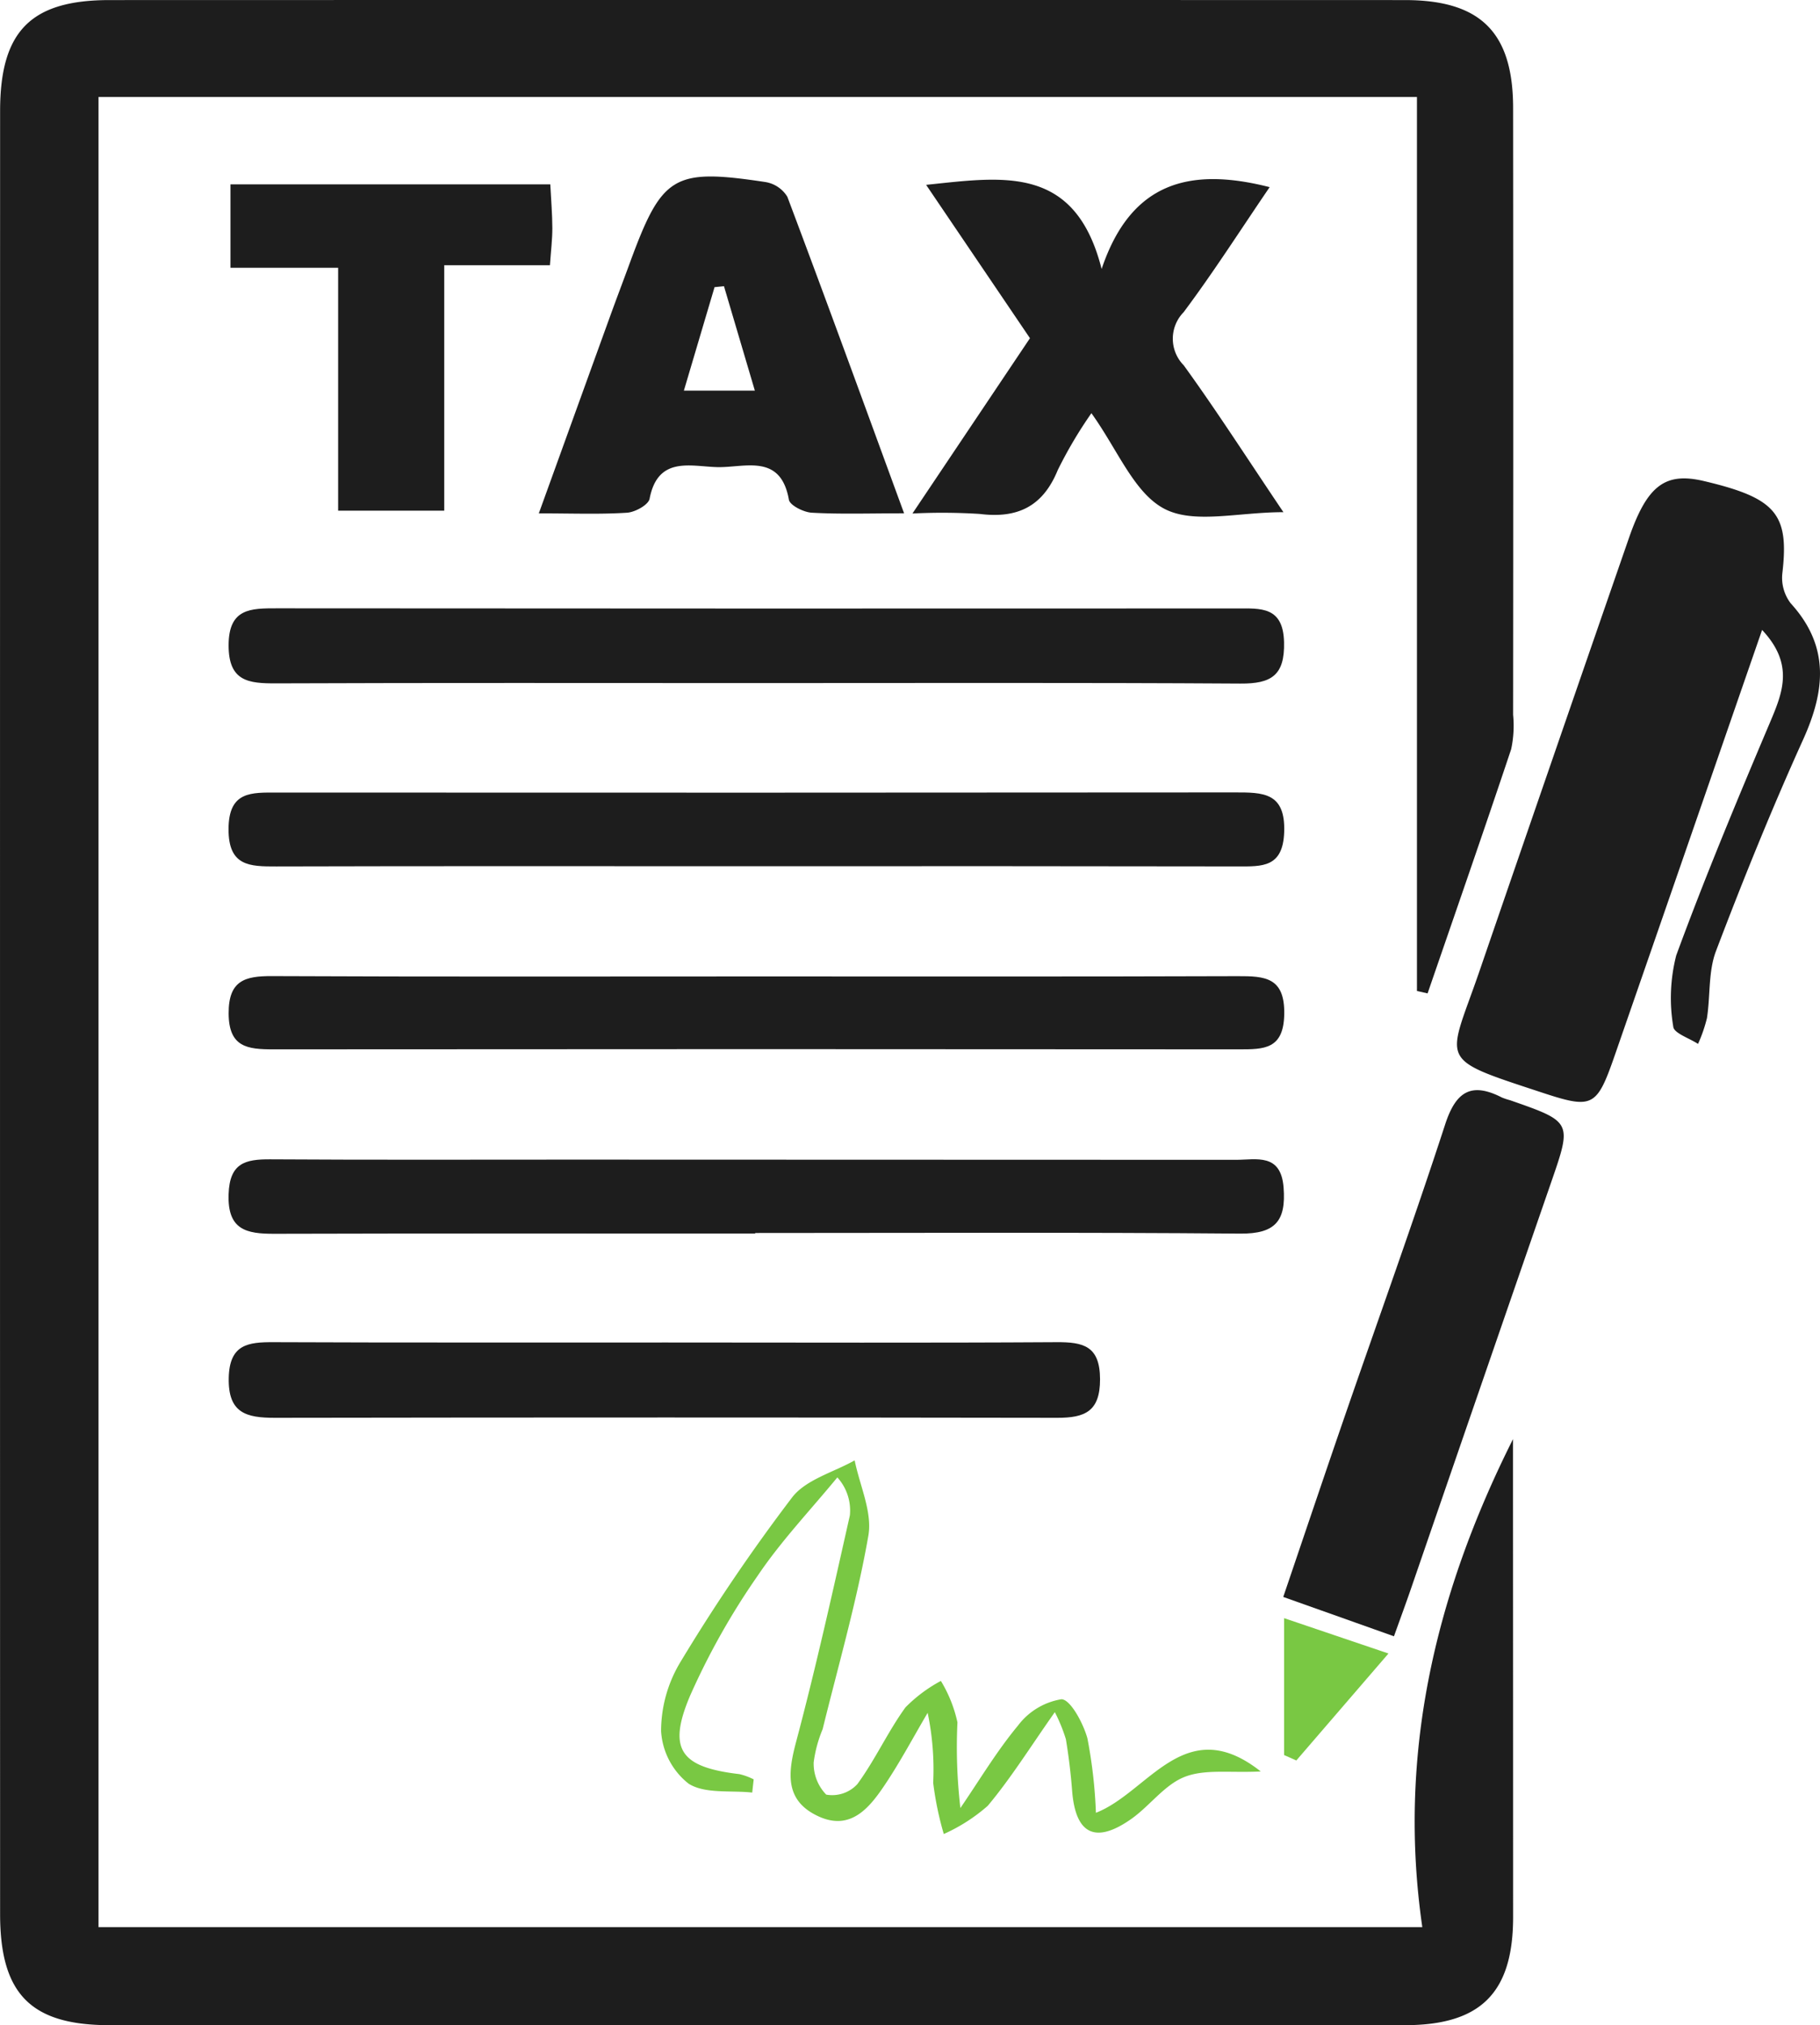
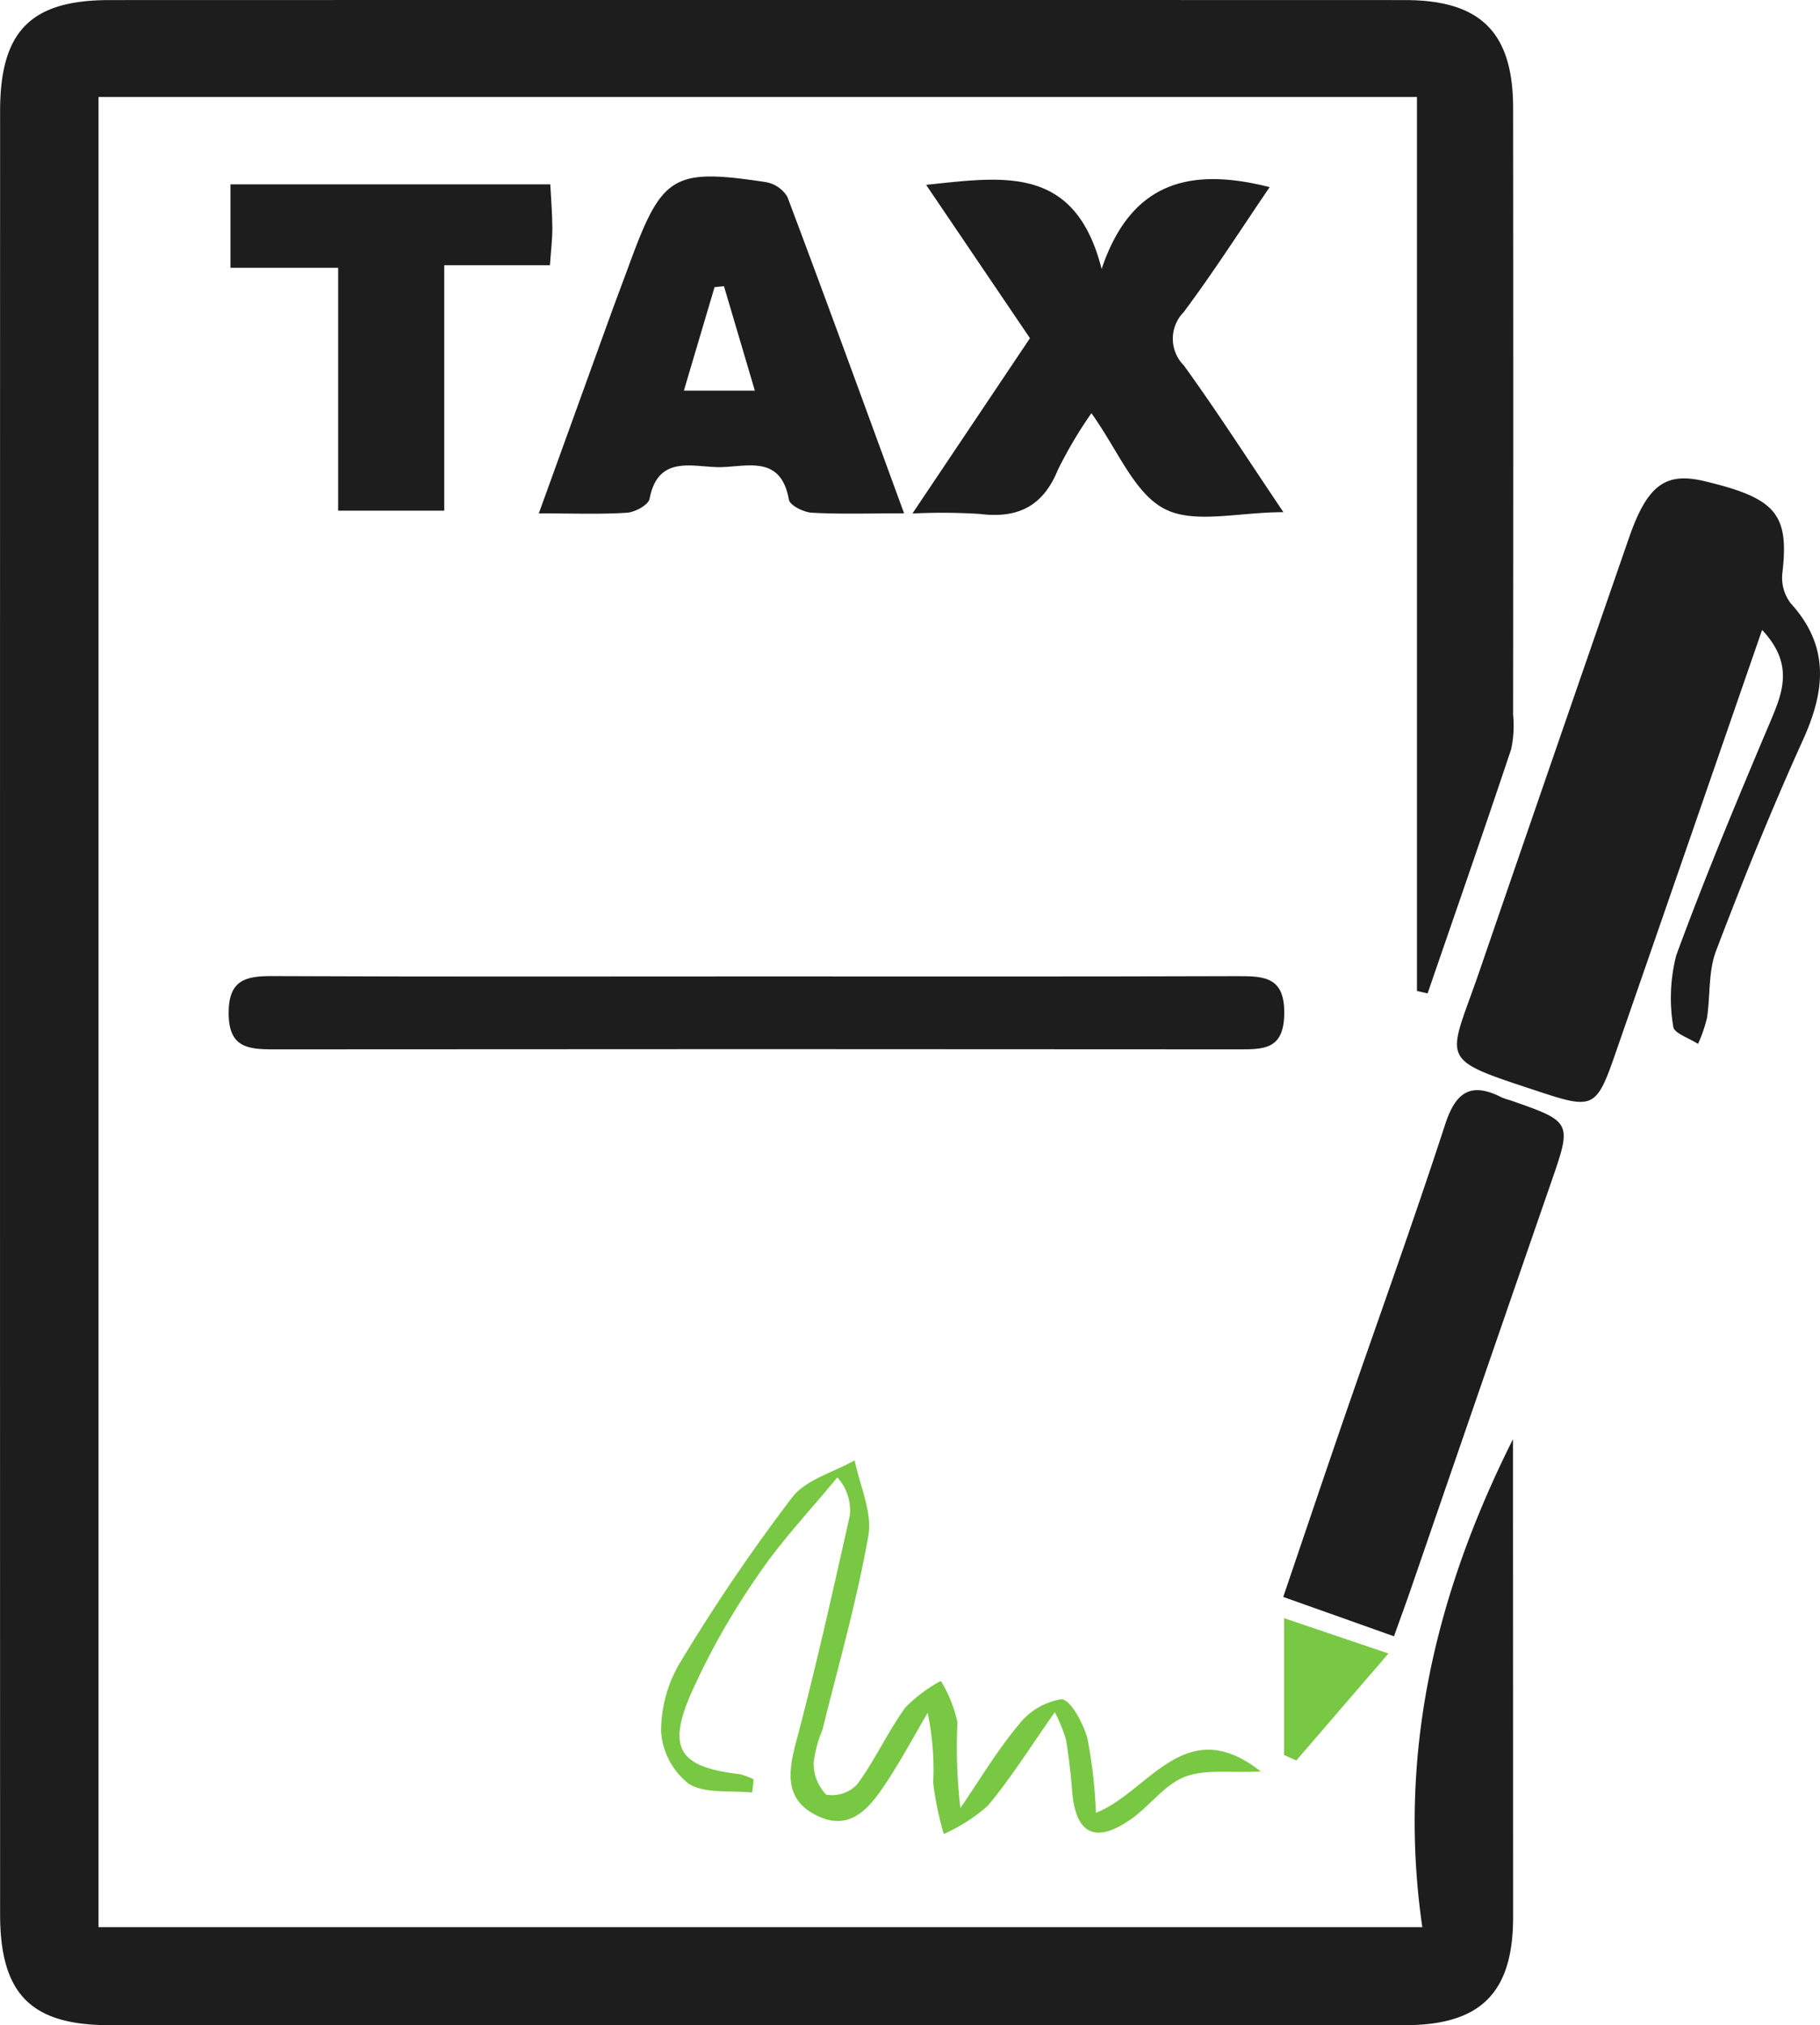
<svg xmlns="http://www.w3.org/2000/svg" width="123.659" height="137.578" viewBox="0 0 123.659 137.578">
  <defs>
    <style>.a{fill:#1d1d1d;}.b{fill:#79c843;}</style>
  </defs>
  <g transform="translate(208.844 -2362.483)">
    <path class="a" d="M-112.57,2429.8v-60.729h-89.58v124.321h89.944c-1.667-11.512.76-22.391,6.162-33.149,0,1.55,0,2.734,0,3.918q.006,14.28.008,28.561c-.006,5.131-2.2,7.33-7.35,7.331q-44.008.013-88.015,0c-5.344,0-7.435-2.115-7.436-7.541q-.012-61.243,0-122.486c0-5.43,2.085-7.537,7.435-7.538q44.008-.012,88.015,0c5.148,0,7.346,2.2,7.351,7.33q.019,20.611,0,41.221a7.6,7.6,0,0,1-.133,2.338c-1.852,5.543-3.776,11.062-5.678,16.588Z" />
    <path class="a" d="M-19.925,2427.991c-3.408,9.839-6.7,19.363-10.005,28.882-1.243,3.581-1.5,3.685-5.085,2.5-7.093-2.336-6.266-1.942-4.122-8.18q5.059-14.724,10.16-29.434c1.24-3.583,2.464-4.5,5.086-3.885,4.932,1.161,5.815,2.248,5.339,6.292a2.846,2.846,0,0,0,.574,2.02c2.641,2.9,2.356,5.9.844,9.245-2.137,4.719-4.083,9.53-5.924,14.373-.53,1.394-.377,3.039-.614,4.556a10.025,10.025,0,0,1-.606,1.752c-.588-.386-1.643-.731-1.681-1.165a11.669,11.669,0,0,1,.2-4.848c1.954-5.321,4.141-10.559,6.352-15.781C-18.538,2432.263-17.719,2430.342-19.925,2427.991Z" transform="translate(-69.194 -22.716)" />
-     <path class="a" d="M-146.617,2437.768c-10.871,0-21.743-.023-32.614.02-1.872.007-3.224-.131-3.223-2.581,0-2.519,1.491-2.519,3.288-2.517q32.614.026,65.228.009c1.6,0,3.136-.151,3.195,2.29.055,2.273-.879,2.827-2.967,2.813C-124.679,2437.732-135.648,2437.77-146.617,2437.768Z" transform="translate(-10.857 -28.884)" />
-     <path class="a" d="M-146.678,2501.322c-10.889,0-21.778-.016-32.667.015-1.9.005-3.2-.255-3.112-2.7.072-2.108,1.132-2.367,2.823-2.357,6.867.043,13.734.019,20.6.019q22.515,0,45.029.014c1.383,0,3.047-.471,3.228,1.885.174,2.261-.557,3.147-2.939,3.127-10.987-.094-21.975-.042-32.962-.042Z" transform="translate(-10.854 -55.043)" />
-     <path class="a" d="M-146.847,2458.951c-10.79,0-21.58-.017-32.37.014-1.821.005-3.254-.016-3.244-2.545.011-2.581,1.554-2.473,3.311-2.473q32.516.018,65.033-.009c1.915,0,3.479-.028,3.381,2.7-.087,2.411-1.5,2.328-3.154,2.326Q-130.367,2458.937-146.847,2458.951Z" transform="translate(-10.855 -37.625)" />
    <path class="a" d="M-146.549,2475.162c10.885,0,21.77.018,32.656-.02,1.857-.006,3.211.075,3.165,2.589-.044,2.388-1.379,2.382-3.078,2.381q-32.8-.029-65.606,0c-1.762,0-3.029-.135-3.038-2.443-.008-2.238,1.109-2.54,2.951-2.531C-168.516,2475.188-157.533,2475.165-146.549,2475.162Z" transform="translate(-10.859 -46.348)" />
    <path class="a" d="M-79.247,2383.7c-1.99,2.918-3.818,5.785-5.849,8.5a2.57,2.57,0,0,0,.009,3.6c2.23,3.078,4.284,6.283,6.775,9.979-3.07,0-6.071.825-8.088-.229-2.064-1.08-3.165-4-4.958-6.495a29.613,29.613,0,0,0-2.286,3.864c-1.014,2.483-2.741,3.3-5.3,2.98a40.634,40.634,0,0,0-4.574-.029l7.985-11.909-7.055-10.417c5.227-.542,10.121-1.4,11.924,5.715C-88.692,2383.4-84.74,2382.3-79.247,2383.7Z" transform="translate(-43.331 -8.504)" />
    <path class="a" d="M-121.827,2405.733c-2.4,0-4.339.067-6.273-.042-.554-.031-1.486-.5-1.554-.882-.56-3.168-2.988-2.174-4.85-2.214-1.811-.04-4.051-.783-4.615,2.149-.079.414-.983.912-1.533.948-1.83.119-3.673.045-5.993.045,1.721-4.759,3.276-9.064,4.835-13.368.434-1.2.887-2.387,1.325-3.582,2.206-6.023,2.965-6.5,9.225-5.559a2.151,2.151,0,0,1,1.5,1C-127.114,2391.251-124.551,2398.3-121.827,2405.733Zm-12.238-15.428-.64.064c-.676,2.278-1.351,4.557-2.084,7.029h4.822Z" transform="translate(-25.589 -8.38)" />
-     <path class="a" d="M-152.636,2517.407c8.814,0,17.628.034,26.441-.021,1.832-.011,2.949.259,2.957,2.512.006,2.2-1.034,2.627-2.9,2.625q-26.587-.043-53.175,0c-1.926,0-3.174-.313-3.125-2.706.047-2.293,1.31-2.439,3.065-2.431C-170.458,2517.425-161.547,2517.4-152.636,2517.407Z" transform="translate(-10.864 -63.728)" />
    <path class="a" d="M-53.189,2525.4l-7.522-2.673c1.42-4.178,2.755-8.147,4.12-12.106,2.3-6.668,4.7-13.3,6.885-20.007.728-2.228,1.776-2.876,3.851-1.814a4.406,4.406,0,0,0,.557.186c4.226,1.474,4.21,1.469,2.778,5.608q-4.756,13.746-9.488,27.5C-52.353,2523.1-52.72,2524.092-53.189,2525.4Z" transform="translate(-60.943 -51.764)" />
    <path class="a" d="M-160.51,2383.763c.054,1.076.137,2.028.139,2.981,0,.757-.094,1.514-.164,2.513h-7.181v16.671h-7.21v-16.5h-7.316v-5.667Z" transform="translate(-10.944 -8.755)" />
    <path class="b" d="M-126.34,2553.59c-1.466-.159-3.2.1-4.317-.6a4.928,4.928,0,0,1-1.875-3.573,9.1,9.1,0,0,1,1.334-4.727,125.211,125.211,0,0,1,7.572-11.153c.934-1.21,2.8-1.7,4.247-2.512.344,1.711,1.212,3.515.931,5.117-.777,4.426-2.029,8.769-3.107,13.142a8.793,8.793,0,0,0-.609,2.252,3.019,3.019,0,0,0,.853,2.194,2.324,2.324,0,0,0,2.114-.713c1.208-1.649,2.068-3.554,3.267-5.211a9.967,9.967,0,0,1,2.409-1.8,9.183,9.183,0,0,1,1.125,2.813,35.743,35.743,0,0,0,.2,5.822c1.288-1.88,2.462-3.854,3.912-5.6a4.633,4.633,0,0,1,2.95-1.79c.609,0,1.486,1.629,1.769,2.657a33.024,33.024,0,0,1,.577,5.057c3.59-1.4,6.051-6.876,11.2-2.809-2.08.106-3.782-.173-5.165.367s-2.381,1.988-3.659,2.879c-2.436,1.7-3.768,1-3.994-1.952-.089-1.167-.232-2.334-.423-3.489a11.255,11.255,0,0,0-.75-1.834c-1.666,2.365-2.977,4.475-4.556,6.361a11.823,11.823,0,0,1-2.989,1.918,21.866,21.866,0,0,1-.72-3.476,18.814,18.814,0,0,0-.376-4.757c-.962,1.633-1.852,3.313-2.905,4.885s-2.34,3.175-4.556,2.128c-2.233-1.055-2.049-2.89-1.483-5.017,1.358-5.1,2.5-10.258,3.659-15.409a3.346,3.346,0,0,0-.851-2.579c-1.816,2.21-3.807,4.3-5.4,6.661a49.054,49.054,0,0,0-4.6,8.156c-1.564,3.676-.652,4.87,3.349,5.34a4.33,4.33,0,0,1,.967.356Z" transform="translate(-31.395 -69.338)" />
    <path class="b" d="M-53.522,2551.639l-6.261,7.266-.832-.368v-9.3Z" transform="translate(-60.983 -76.833)" />
  </g>
</svg>